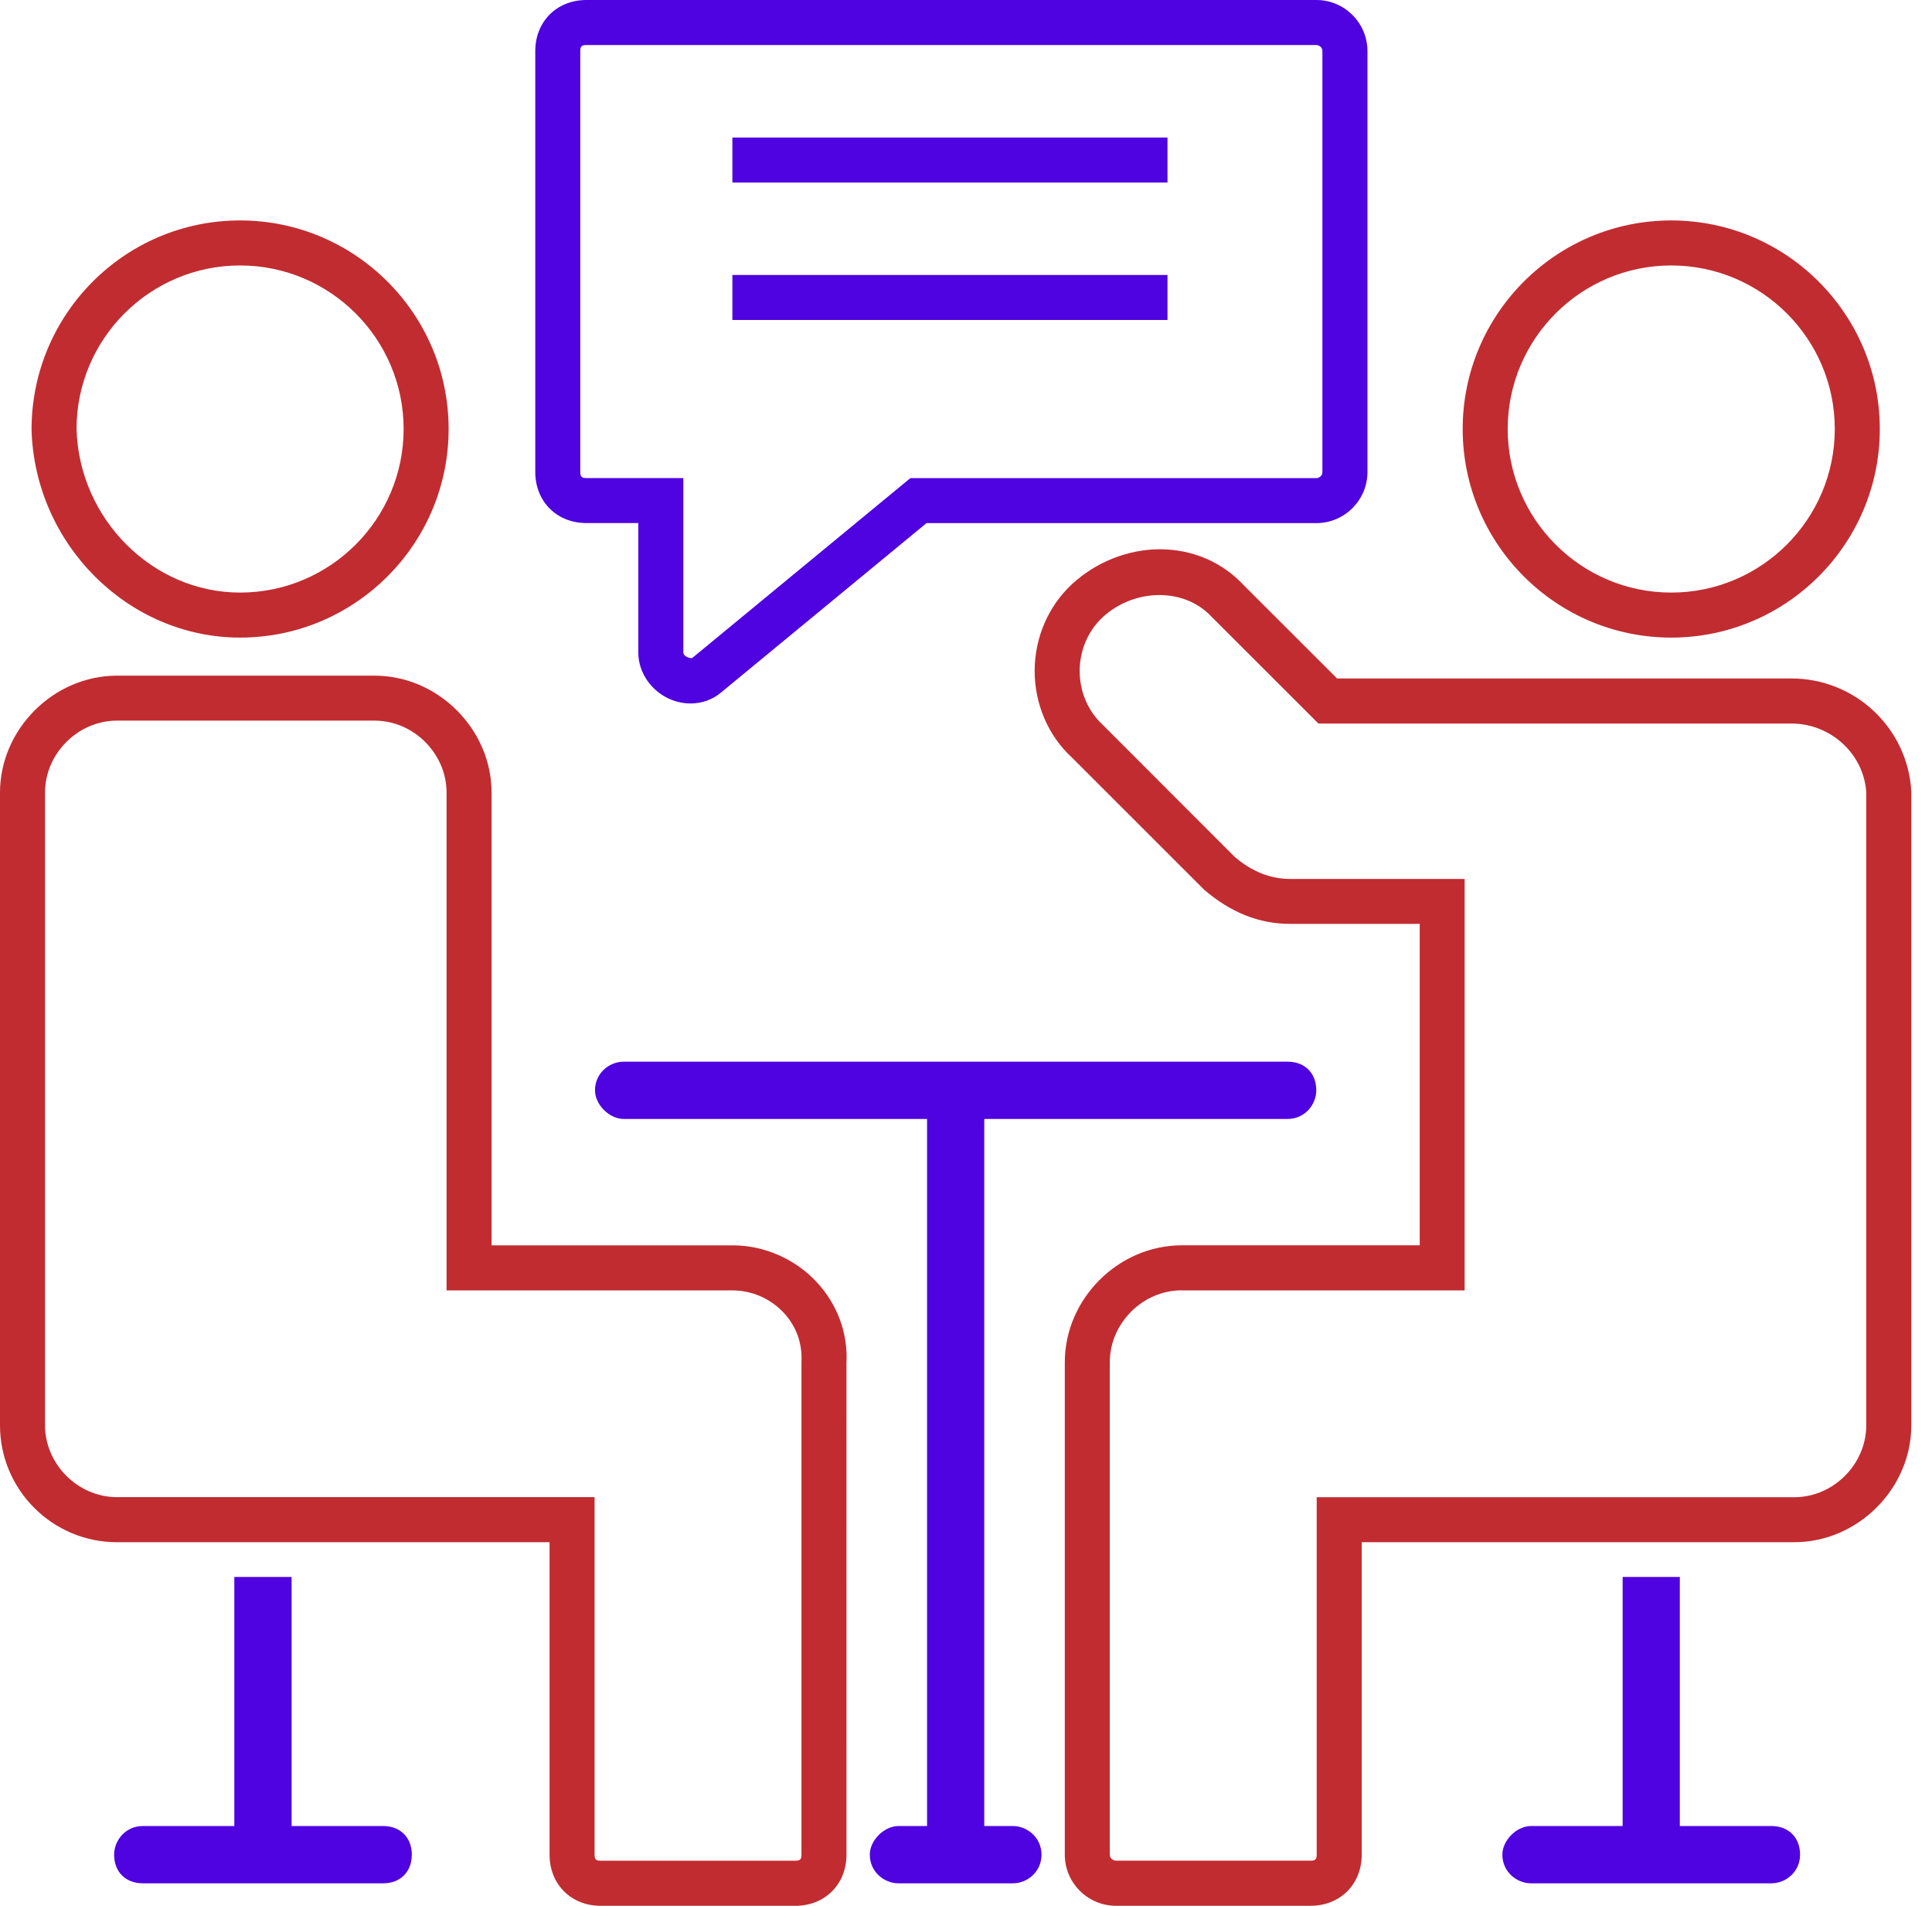
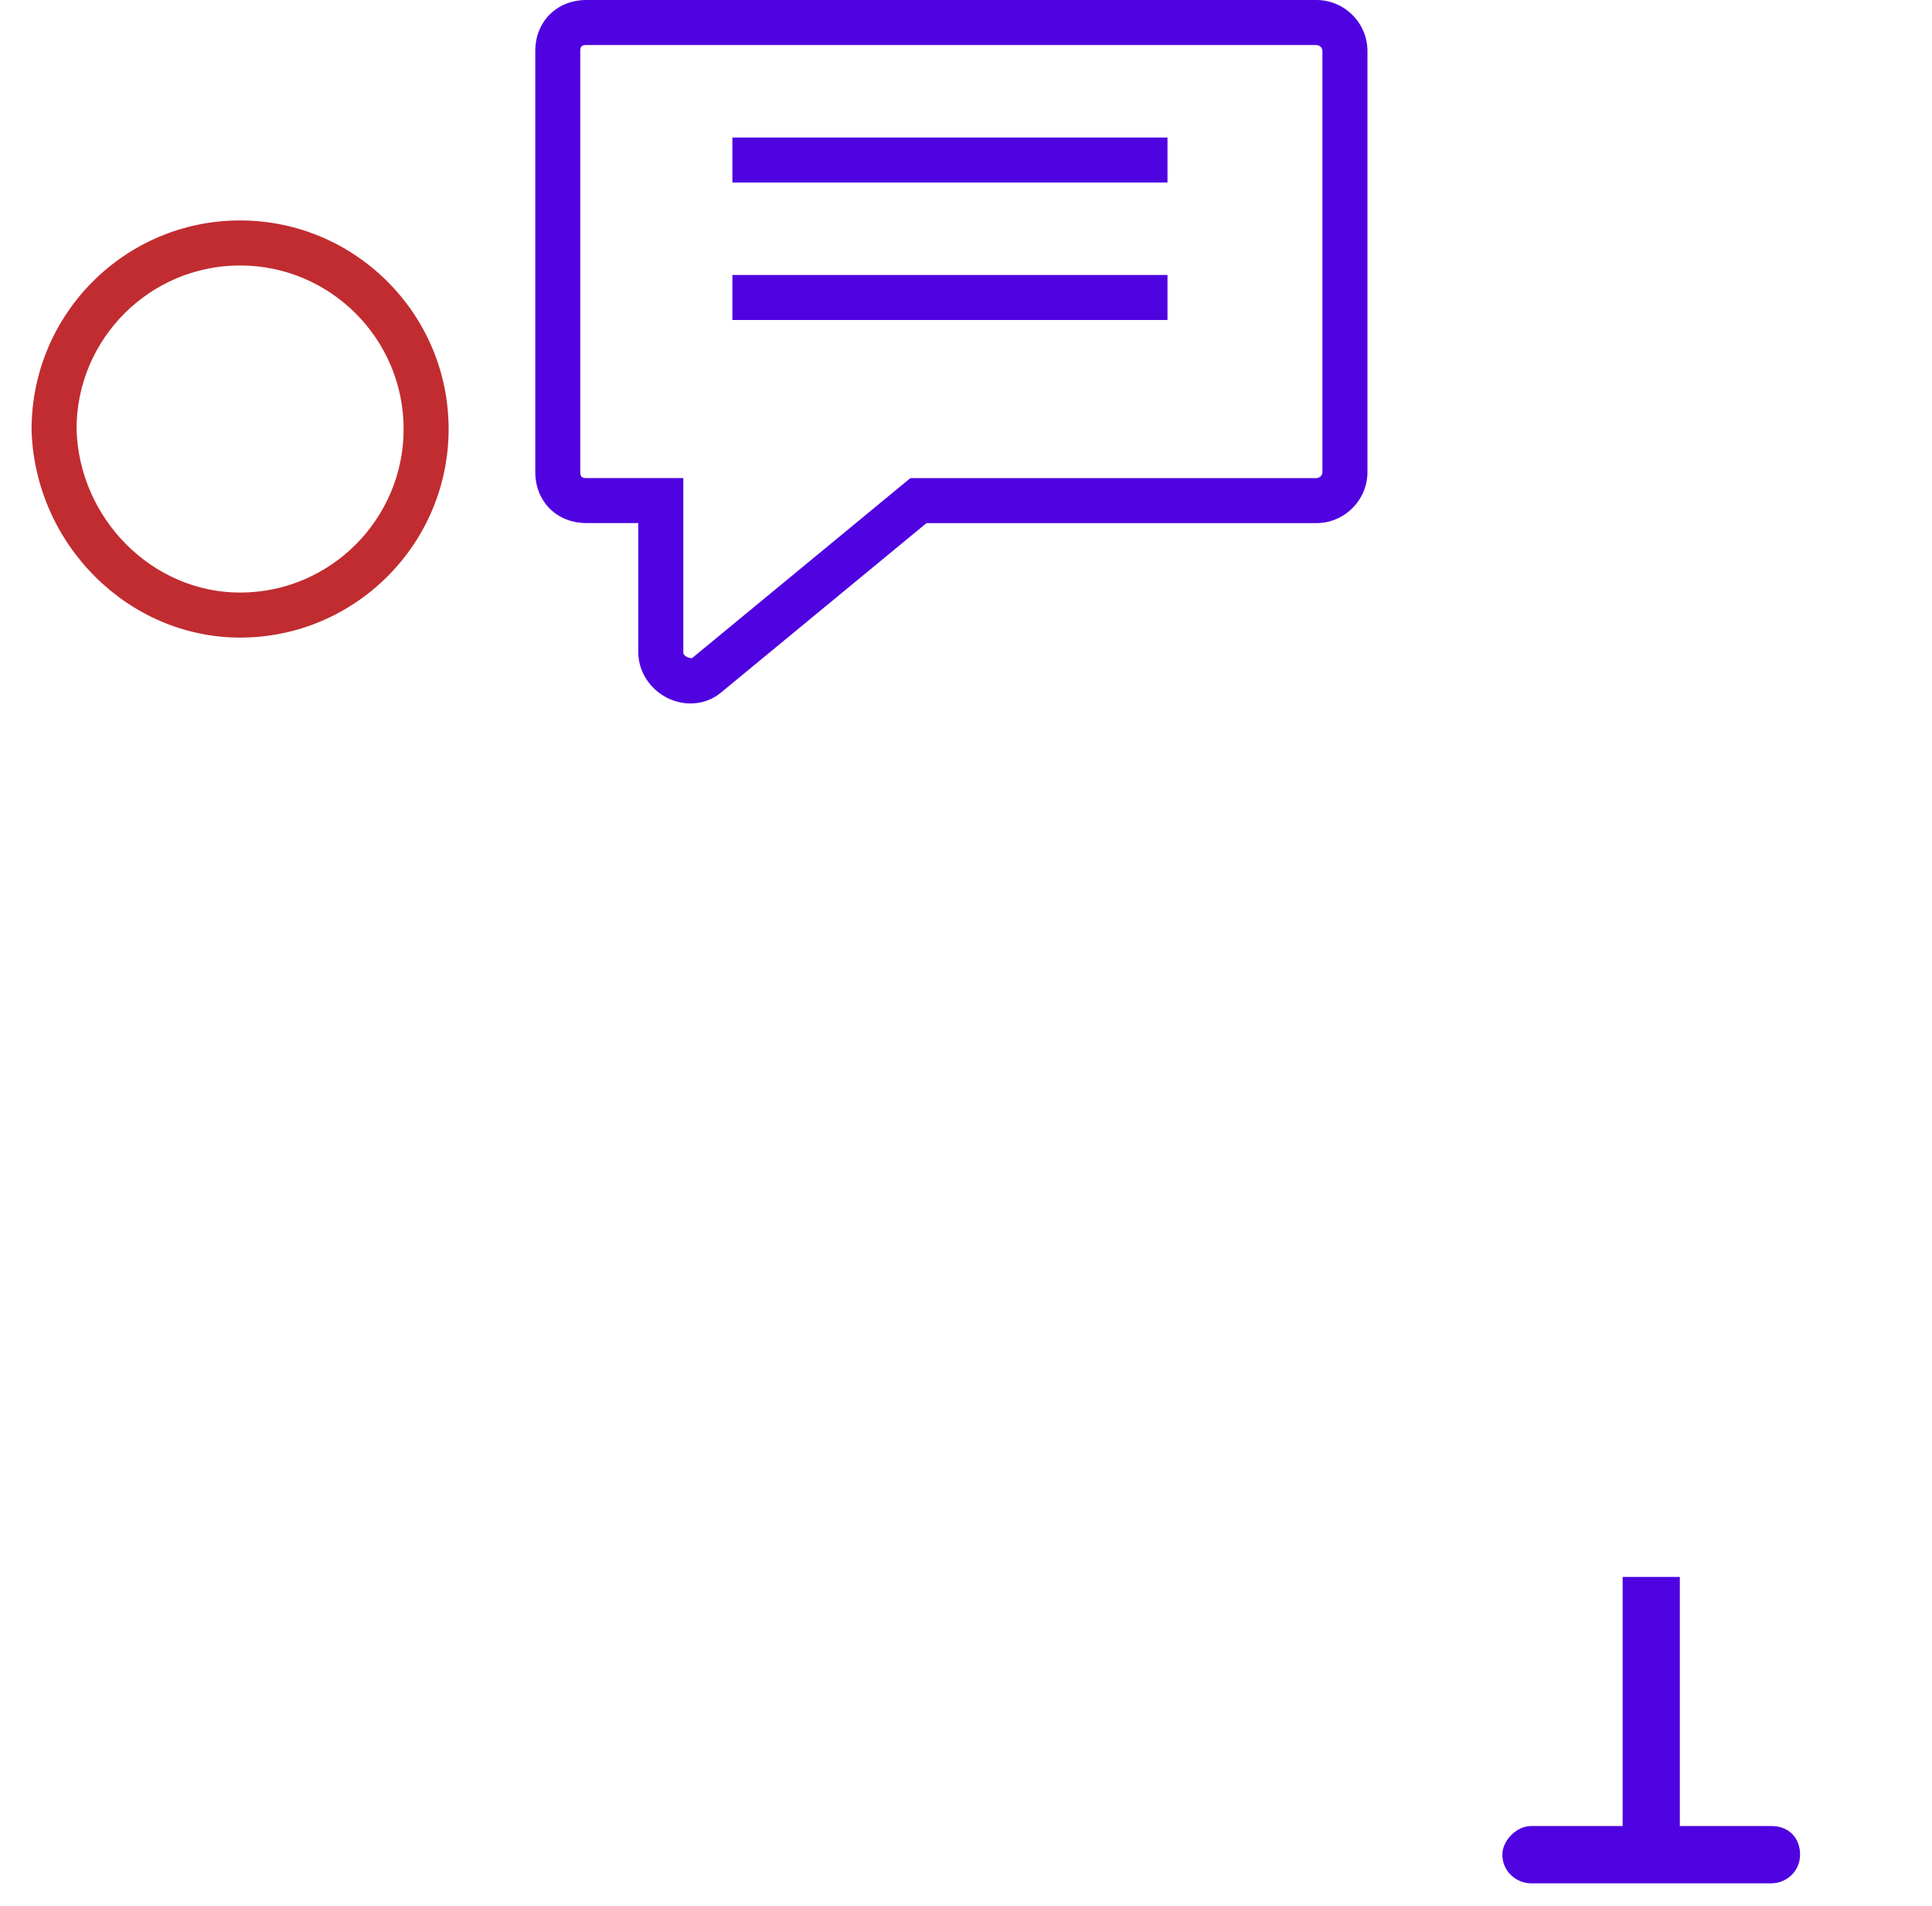
<svg xmlns="http://www.w3.org/2000/svg" width="73" height="72" viewBox="0 0 73 72" fill="none">
-   <path d="M38.271 68.986H37.19V42.273H48.654C49.303 42.273 49.735 41.731 49.735 41.191C49.735 40.542 49.303 40.11 48.654 40.11H23.564C23.022 40.11 22.482 40.542 22.482 41.191C22.482 41.734 23.023 42.273 23.564 42.273H35.029V68.986H33.947C33.406 68.986 32.865 69.529 32.865 70.067C32.865 70.716 33.406 71.15 33.947 71.15H38.273C38.816 71.15 39.353 70.716 39.353 70.067C39.353 69.421 38.813 68.986 38.271 68.986Z" fill="#4F03E0" />
-   <path d="M63.147 24.088C58.802 24.088 55.267 20.552 55.267 16.207C55.267 11.862 58.802 8.328 63.147 8.328C67.494 8.328 71.028 11.862 71.028 16.207C71.028 20.552 67.494 24.088 63.147 24.088ZM63.147 10.029C59.739 10.029 56.968 12.8 56.968 16.207C56.968 19.614 59.739 22.387 63.147 22.387C66.555 22.387 69.327 19.614 69.327 16.207C69.327 12.801 66.555 10.029 63.147 10.029Z" fill="#C12C30" />
-   <path d="M49.52 71.999H42.166C41.101 71.999 40.233 71.132 40.233 70.066V51.465C40.233 49.071 42.256 47.047 44.652 47.047H53.644V34.904H48.761C47.581 34.904 46.517 34.483 45.504 33.618L40.48 28.597C39.607 27.79 39.094 26.597 39.094 25.347C39.094 24.098 39.607 22.905 40.5 22.074C41.406 21.234 42.617 20.751 43.826 20.751C45.057 20.751 46.186 21.236 47.004 22.119L50.521 25.632H67.689C70.094 25.632 72.083 27.505 72.218 29.896V53.846C72.218 56.24 70.194 58.263 67.8 58.263H51.452V70.064C51.452 71.186 50.638 71.999 49.52 71.999ZM44.652 48.747C43.177 48.747 41.933 49.992 41.933 51.464V70.062C41.933 70.239 42.103 70.295 42.166 70.295H49.52C49.699 70.295 49.751 70.243 49.751 70.062V56.564H67.797C69.271 56.564 70.516 55.319 70.516 53.847V29.945C70.434 28.503 69.189 27.335 67.688 27.335H49.817L45.779 23.301C44.729 22.17 42.827 22.239 41.66 23.323C41.112 23.833 40.795 24.572 40.795 25.351C40.795 26.129 41.109 26.867 41.66 27.376L46.655 32.374C47.307 32.927 47.992 33.206 48.758 33.206H55.341V48.75H44.65L44.652 48.747Z" fill="#C12C30" />
-   <path d="M30.052 72H22.698C21.578 72 20.765 71.187 20.765 70.067V58.264H4.42C1.983 58.264 0 56.283 0 53.847V29.945C0 27.549 2.024 25.526 4.42 25.526H14.154C16.55 25.526 18.574 27.55 18.574 29.945V47.048H27.673C28.862 47.048 30.013 47.545 30.834 48.41C31.639 49.264 32.047 50.366 31.983 51.514L31.984 70.066C31.984 71.187 31.172 72 30.052 72ZM4.42 27.225C2.946 27.225 1.701 28.47 1.701 29.943V53.844C1.701 55.319 2.946 56.561 4.42 56.561H22.466V70.064C22.466 70.245 22.518 70.297 22.698 70.297H30.052C30.231 70.297 30.283 70.245 30.283 70.064V51.467C30.323 50.74 30.079 50.087 29.598 49.58C29.098 49.051 28.396 48.75 27.673 48.75H16.873V29.943C16.873 28.469 15.628 27.225 14.154 27.225H4.42Z" fill="#C12C30" />
  <path d="M9.071 24.088C4.845 24.088 1.311 20.564 1.192 16.23C1.192 11.862 4.726 8.328 9.071 8.328C13.417 8.328 16.951 11.862 16.951 16.207C16.951 20.552 13.416 24.088 9.071 24.088ZM9.071 10.029C5.664 10.029 2.892 12.8 2.892 16.207C2.986 19.604 5.758 22.387 9.071 22.387C12.478 22.387 15.251 19.614 15.251 16.207C15.251 12.801 12.478 10.029 9.071 10.029Z" fill="#C12C30" />
  <path d="M66.934 68.986H63.472V59.576H61.311V68.986H57.847C57.306 68.986 56.766 69.529 56.766 70.067C56.766 70.716 57.308 71.15 57.847 71.15H66.934C67.477 71.15 68.015 70.716 68.015 70.067C68.015 69.421 67.58 68.986 66.934 68.986Z" fill="#4F03E0" />
-   <path d="M14.478 68.986H11.018V59.576H8.854V68.986H5.394C4.745 68.986 4.312 69.529 4.312 70.067C4.312 70.716 4.744 71.15 5.394 71.15H14.478C15.127 71.15 15.56 70.716 15.56 70.067C15.559 69.421 15.127 68.986 14.478 68.986Z" fill="#4F03E0" />
  <path d="M26.093 26.576C25.023 26.576 24.118 25.691 24.118 24.643V19.761H22.158C21.038 19.761 20.225 18.948 20.225 17.829V1.932C20.225 0.813 21.038 0 22.158 0H49.738C50.803 0 51.669 0.867 51.669 1.932V17.831C51.669 18.896 50.801 19.763 49.736 19.763H35.007L27.24 26.166C26.919 26.434 26.521 26.576 26.093 26.576ZM22.158 1.701C21.978 1.701 21.925 1.753 21.925 1.932V17.83C21.925 18.009 21.978 18.061 22.158 18.061H25.819V24.644C25.819 24.824 26.123 24.885 26.156 24.858L34.397 18.064H49.734C49.806 18.064 49.967 18.006 49.967 17.832V1.932C49.967 1.755 49.8 1.701 49.737 1.701H22.158Z" fill="#4F03E0" />
  <path d="M44.113 6.897H27.673V5.196H44.113V6.897Z" fill="#4F03E0" />
  <path d="M44.113 12.089H27.673V10.388H44.113V12.089Z" fill="#4F03E0" />
</svg>